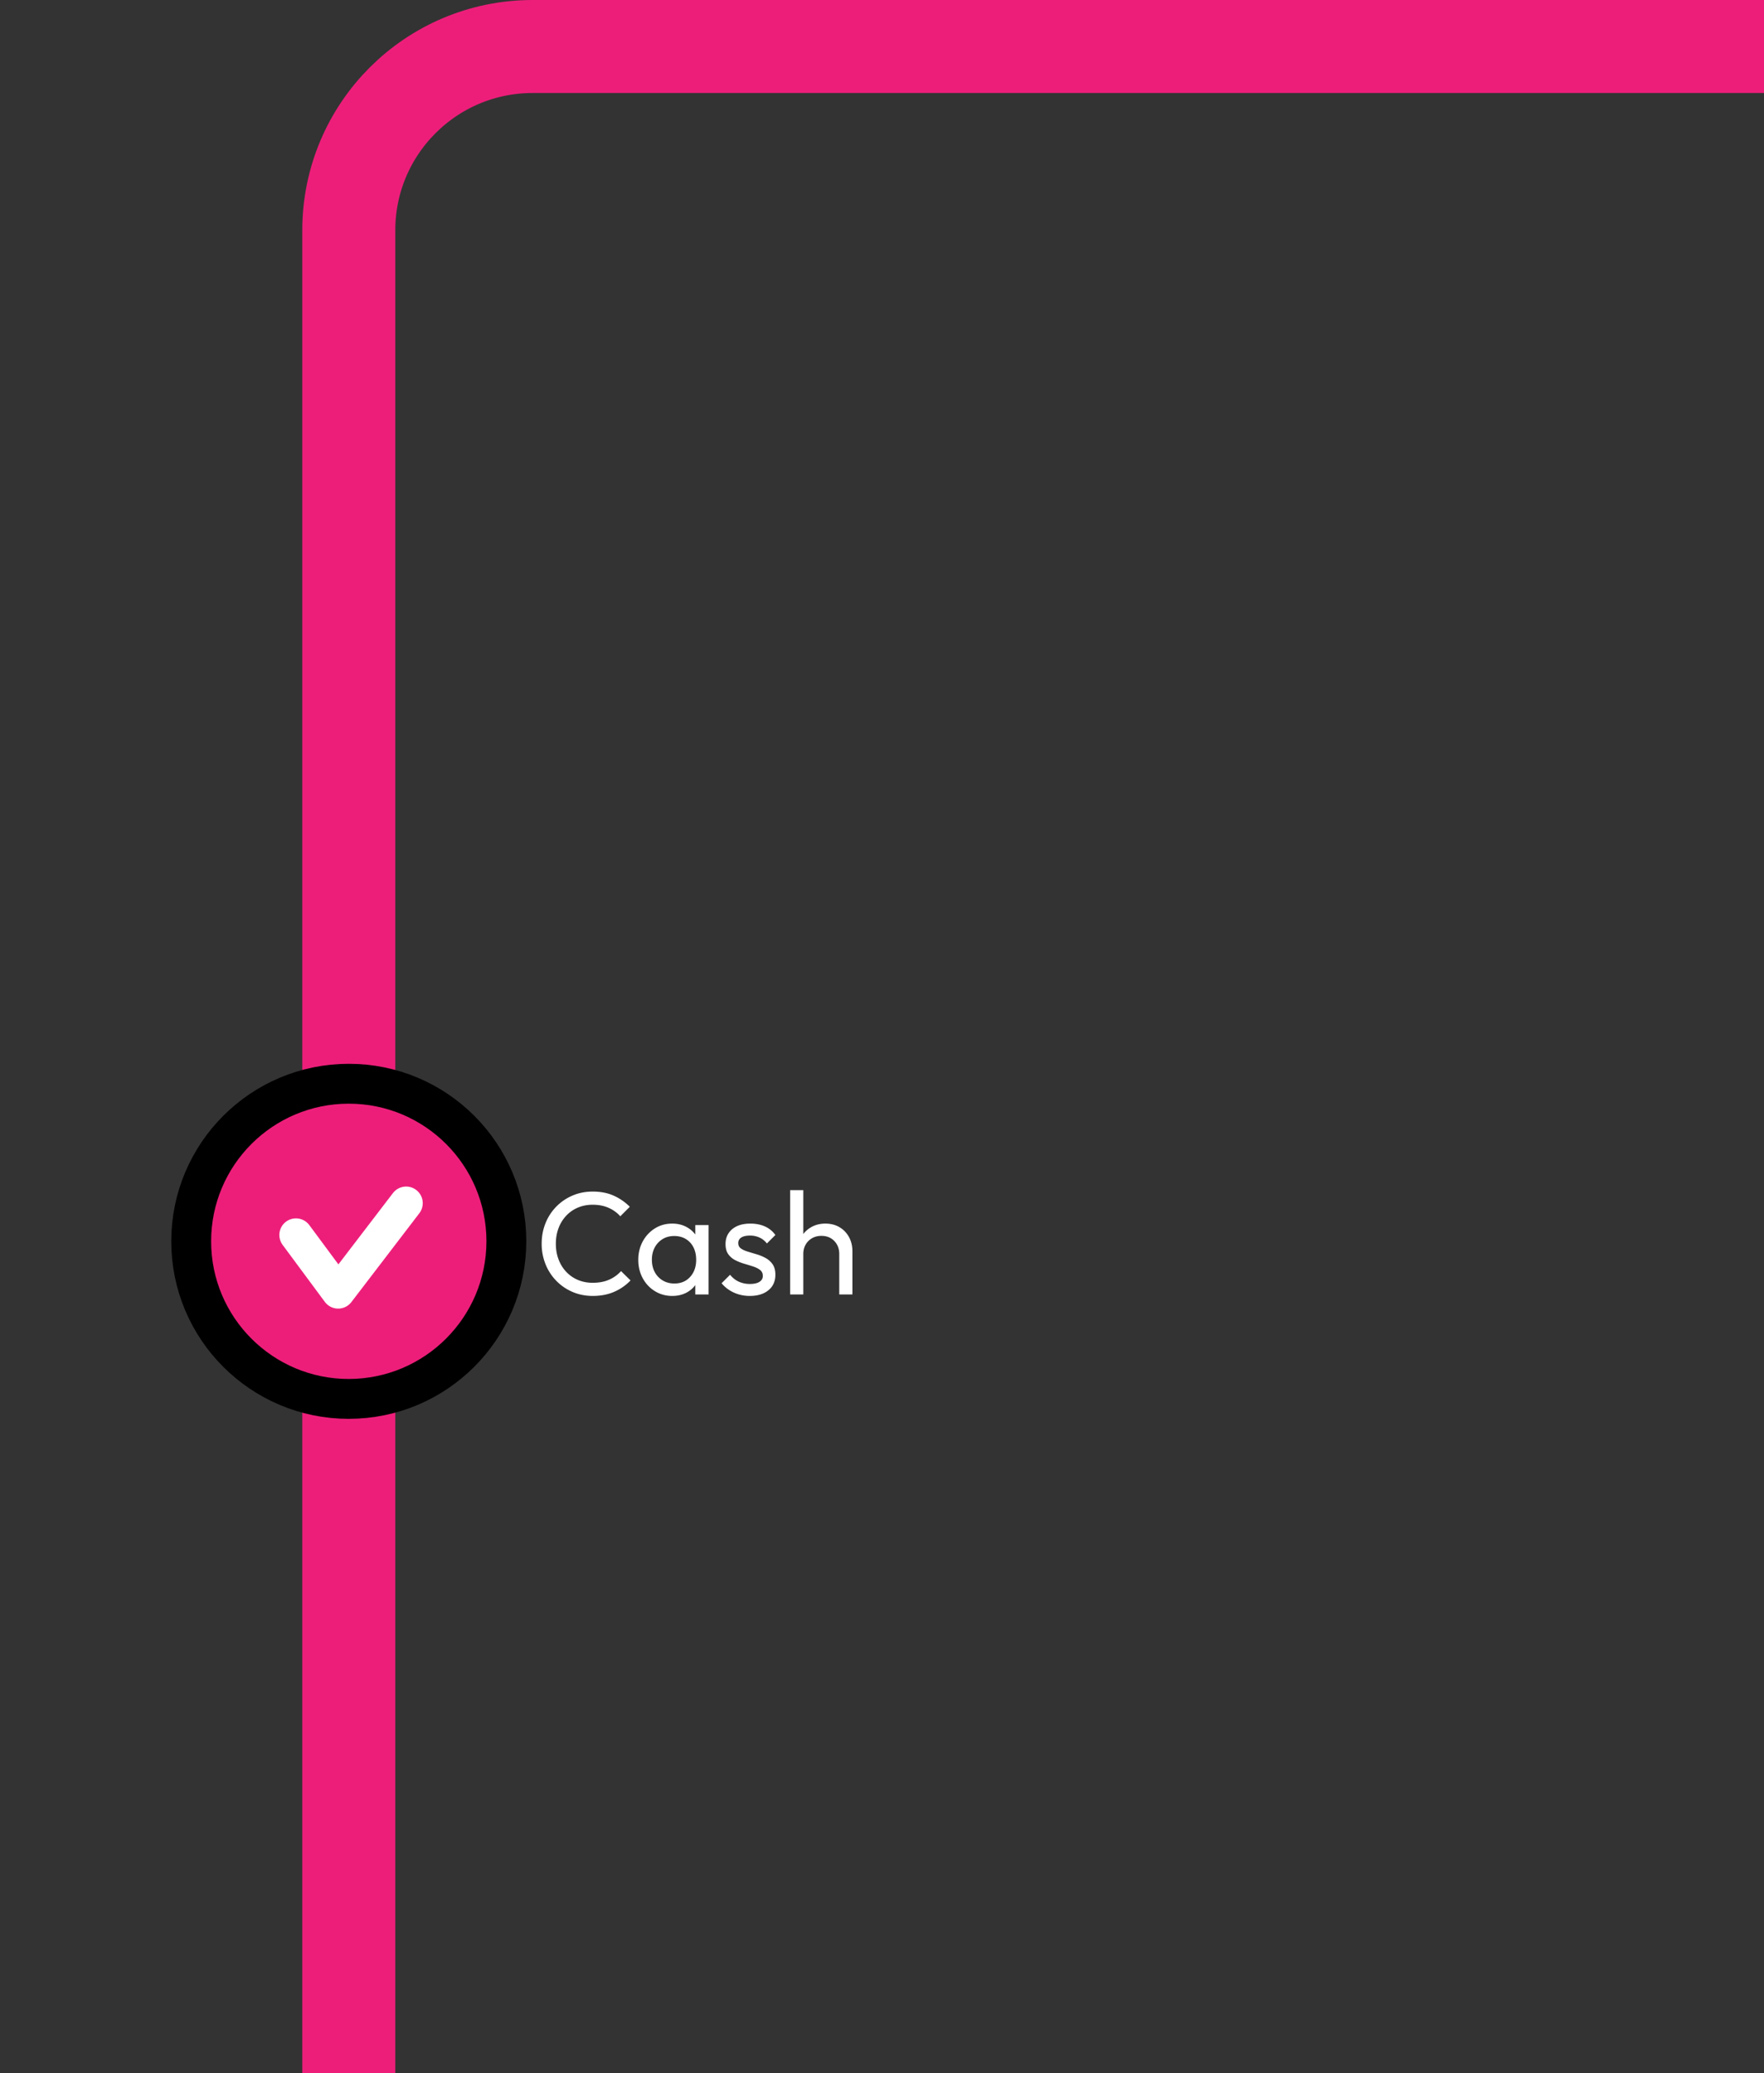
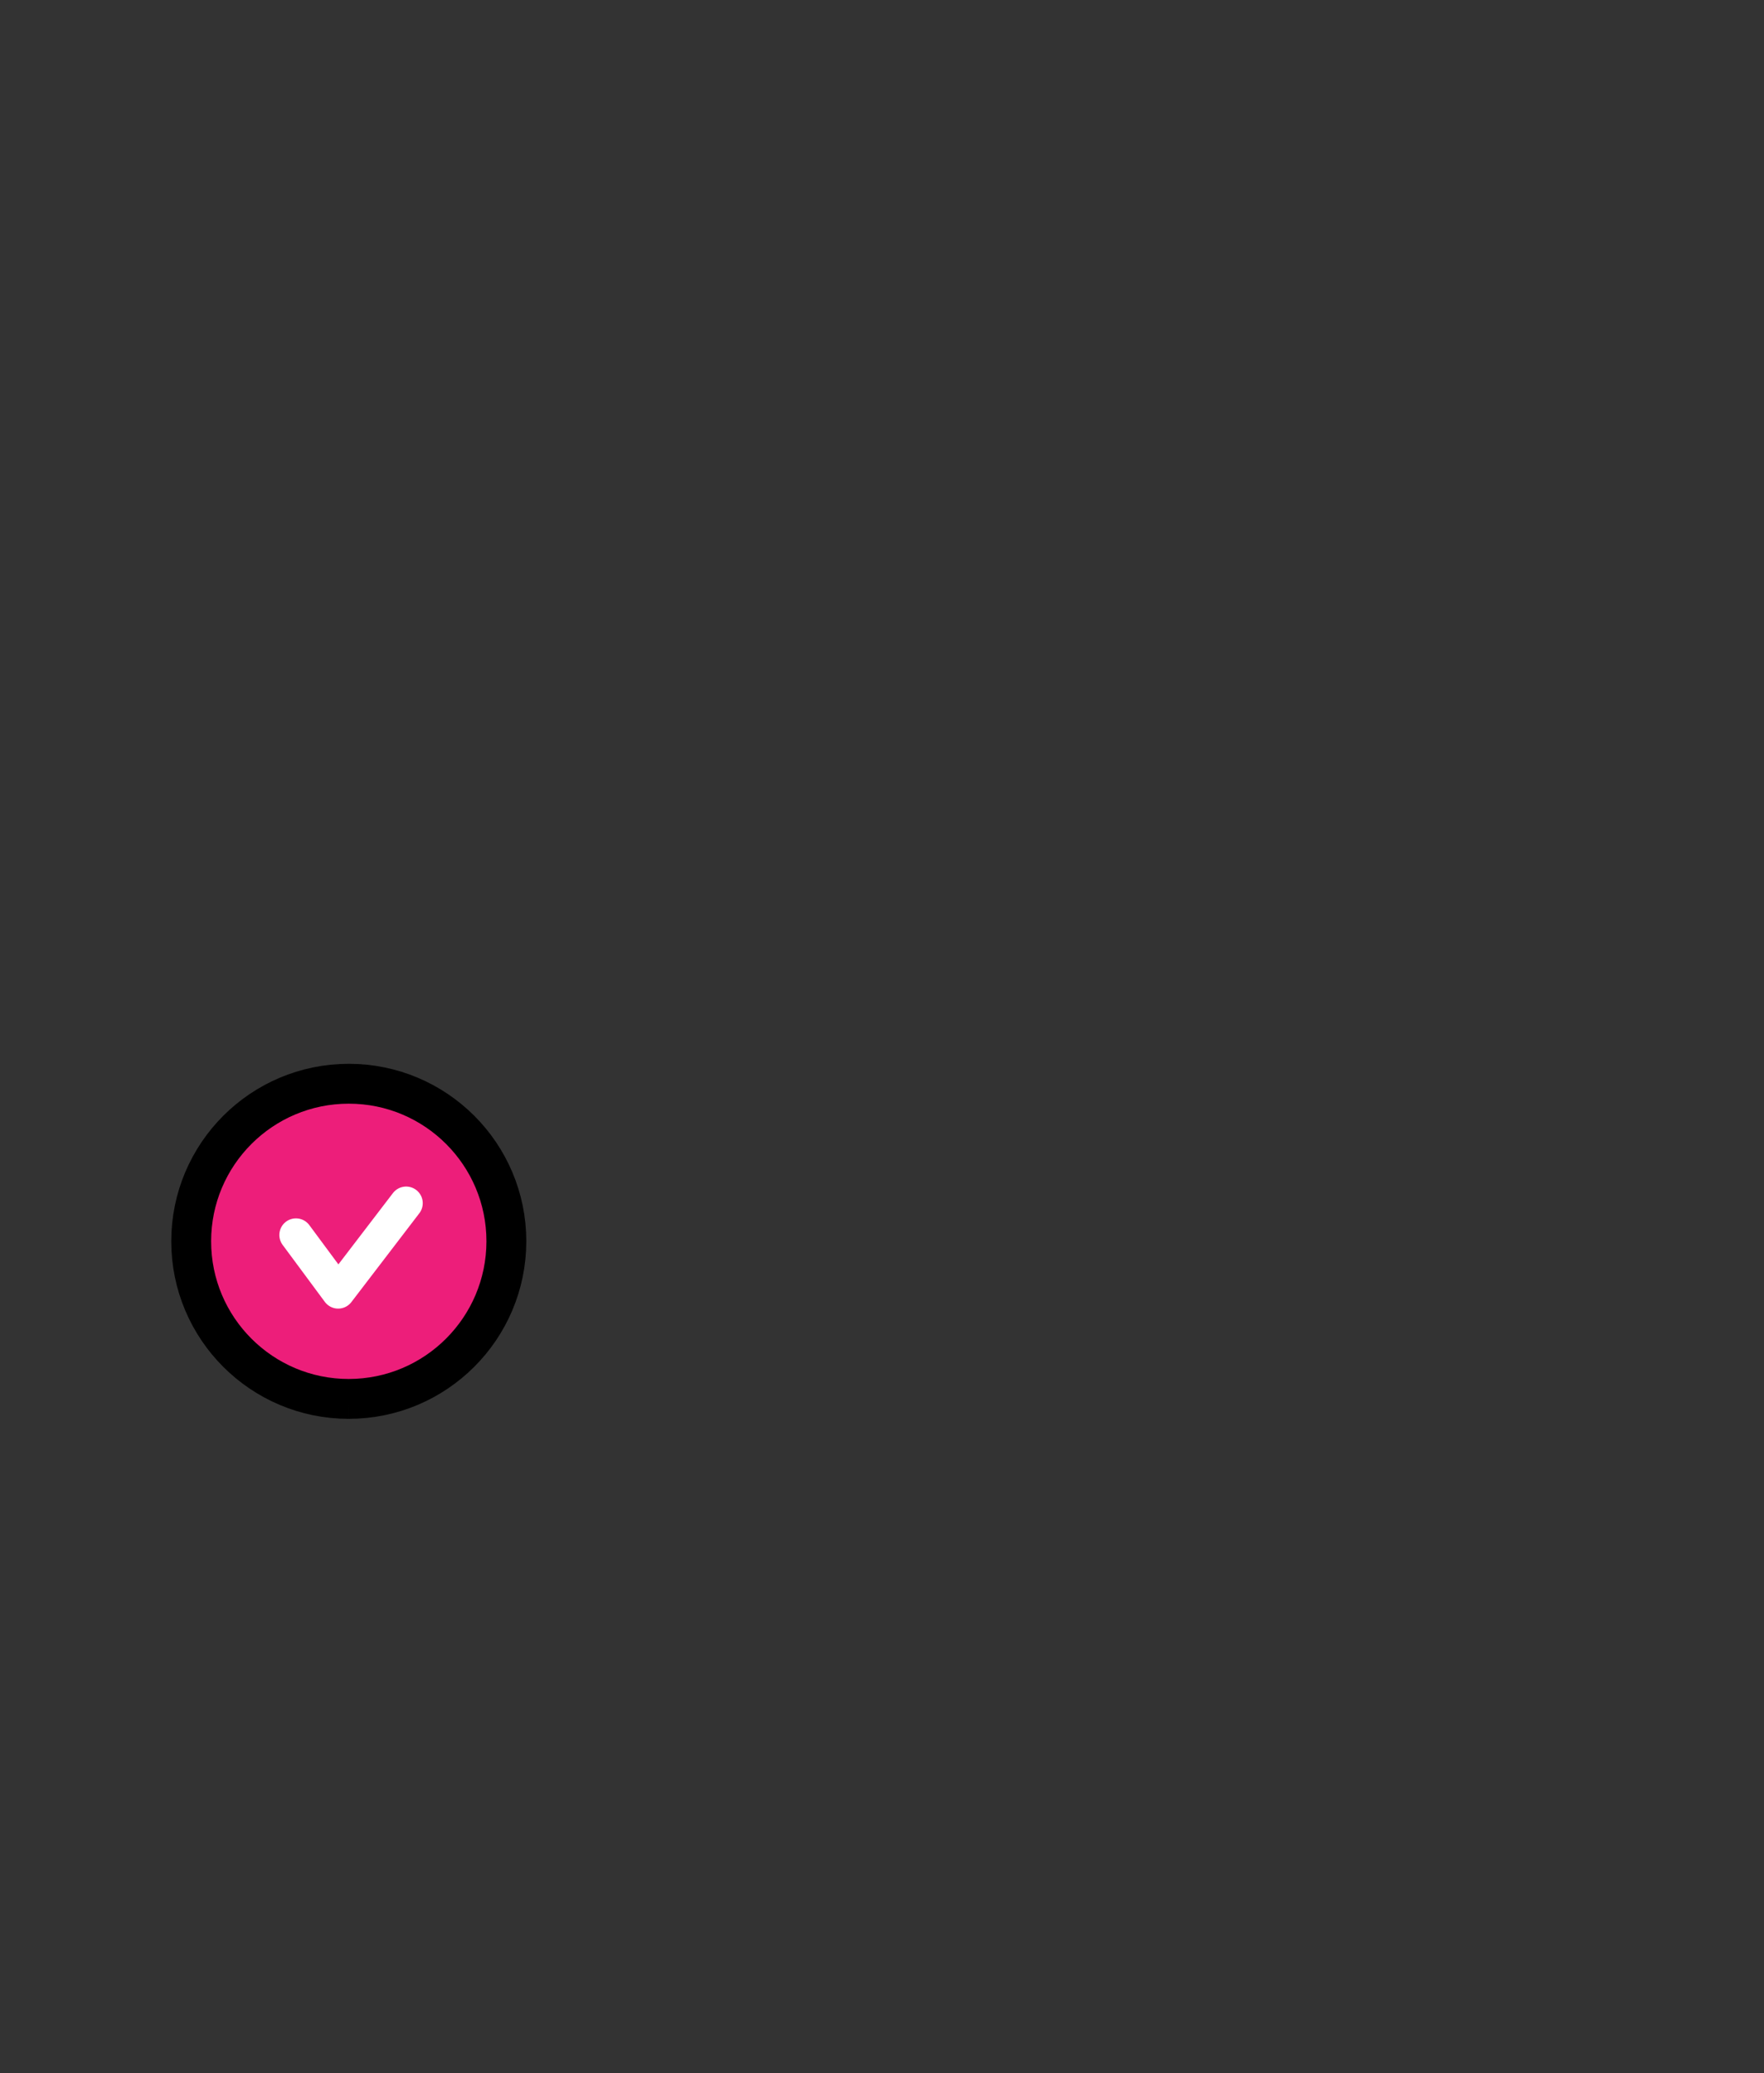
<svg xmlns="http://www.w3.org/2000/svg" width="265.52" height="312.086" xml:space="preserve">
  <rect width="100%" height="100%" fill="#333333" stroke="none" />
-   <path fill="none" stroke="#ED1E7A" stroke-width="14" d="M265.519 7H80.167C64.886 7 52.5 19.387 52.5 34.667v277.419" />
  <path fill="#ED1E7A" stroke="#000" stroke-width="6" d="M52.499 210.572c-13.1 0-23.72-10.62-23.72-23.721 0-13.1 10.62-23.72 23.72-23.72 13.101 0 23.72 10.62 23.72 23.72-.015 13.095-10.626 23.706-23.72 23.721" />
  <path fill="none" stroke="#FFF" stroke-width="5" stroke-linecap="round" stroke-linejoin="round" d="m44.548 185.896 6.355 8.582 10.229-13.371" />
  <g fill="#FFF">
-     <path d="M89.234 195.071c-1.1 0-2.12-.201-3.058-.604s-1.756-.965-2.453-1.684a7.617 7.617 0 0 1-1.617-2.508 8.163 8.163 0 0 1-.572-3.058c0-1.101.19-2.127.572-3.08a7.534 7.534 0 0 1 4.059-4.169c.931-.403 1.947-.605 3.047-.605 1.203 0 2.258.206 3.168.616a8.132 8.132 0 0 1 2.42 1.672l-1.43 1.431a5.094 5.094 0 0 0-1.771-1.276c-.697-.308-1.493-.462-2.387-.462-.807 0-1.547.143-2.222.429a5.16 5.16 0 0 0-1.76 1.221 5.534 5.534 0 0 0-1.155 1.87c-.272.719-.407 1.504-.407 2.354s.135 1.636.407 2.354c.271.719.656 1.342 1.155 1.87s1.085.936 1.76 1.221c.674.286 1.415.43 2.222.43.953 0 1.782-.157 2.486-.474a5.19 5.19 0 0 0 1.782-1.286l1.43 1.407a7.572 7.572 0 0 1-2.475 1.716c-.946.41-2.013.615-3.201.615zM101.18 195.071c-.954 0-1.819-.238-2.596-.715s-1.39-1.125-1.837-1.947c-.447-.821-.671-1.745-.671-2.771s.224-1.95.671-2.772a5.214 5.214 0 0 1 1.826-1.958c.77-.483 1.639-.726 2.607-.726.792 0 1.5.165 2.123.495.623.33 1.125.784 1.507 1.364.381.579.594 1.25.638 2.013v3.146a4.104 4.104 0 0 1-.627 2.002 3.914 3.914 0 0 1-1.496 1.375c-.624.329-1.338.494-2.145.494zm.33-1.87c.982 0 1.774-.333 2.376-1.001.601-.667.902-1.521.902-2.563 0-.719-.136-1.346-.407-1.881-.272-.535-.657-.953-1.155-1.254s-1.078-.451-1.738-.451c-.66 0-1.243.153-1.749.462a3.231 3.231 0 0 0-1.188 1.265c-.286.536-.429 1.148-.429 1.837 0 .704.143 1.324.429 1.859s.686.957 1.199 1.265c.513.309 1.1.462 1.76.462zm3.146 1.651v-2.816l.374-2.552-.374-2.53v-2.552h2.002v10.45h-2.002zM112.861 195.071a5.859 5.859 0 0 1-1.661-.23c-.521-.154-1.001-.374-1.441-.66s-.821-.627-1.144-1.023l1.276-1.275c.381.47.821.817 1.32 1.045a3.976 3.976 0 0 0 1.672.341c.616 0 1.093-.106 1.43-.319.337-.212.506-.509.506-.891 0-.381-.136-.679-.407-.891-.272-.213-.62-.389-1.045-.528s-.876-.278-1.353-.418-.928-.319-1.353-.539a2.888 2.888 0 0 1-1.045-.902c-.271-.381-.407-.887-.407-1.518s.154-1.177.462-1.639c.308-.463.737-.818 1.287-1.067.55-.249 1.213-.374 1.991-.374.821 0 1.551.143 2.189.429a3.833 3.833 0 0 1 1.573 1.287l-1.276 1.276a2.954 2.954 0 0 0-1.089-.88 3.362 3.362 0 0 0-1.463-.309c-.572 0-1.008.1-1.309.297a.936.936 0 0 0-.451.825c0 .353.132.624.396.814.264.19.612.352 1.045.483s.883.269 1.353.407c.469.14.917.326 1.342.562.425.234.773.55 1.045.945.271.396.407.917.407 1.563 0 .982-.349 1.76-1.045 2.332-.697.571-1.632.857-2.805.857zM118.933 194.852v-15.708h1.98v15.708h-1.98zm7.392 0v-6.094c0-.792-.25-1.444-.748-1.958-.499-.514-1.144-.771-1.936-.771-.528 0-.998.118-1.408.353s-.733.558-.968.968c-.235.411-.352.88-.352 1.408l-.814-.462c0-.792.176-1.496.528-2.112s.843-1.104 1.474-1.463c.63-.359 1.342-.539 2.134-.539s1.492.176 2.101.528c.608.352 1.089.843 1.441 1.474s.528 1.356.528 2.178v6.49h-1.98z" />
-   </g>
+     </g>
</svg>